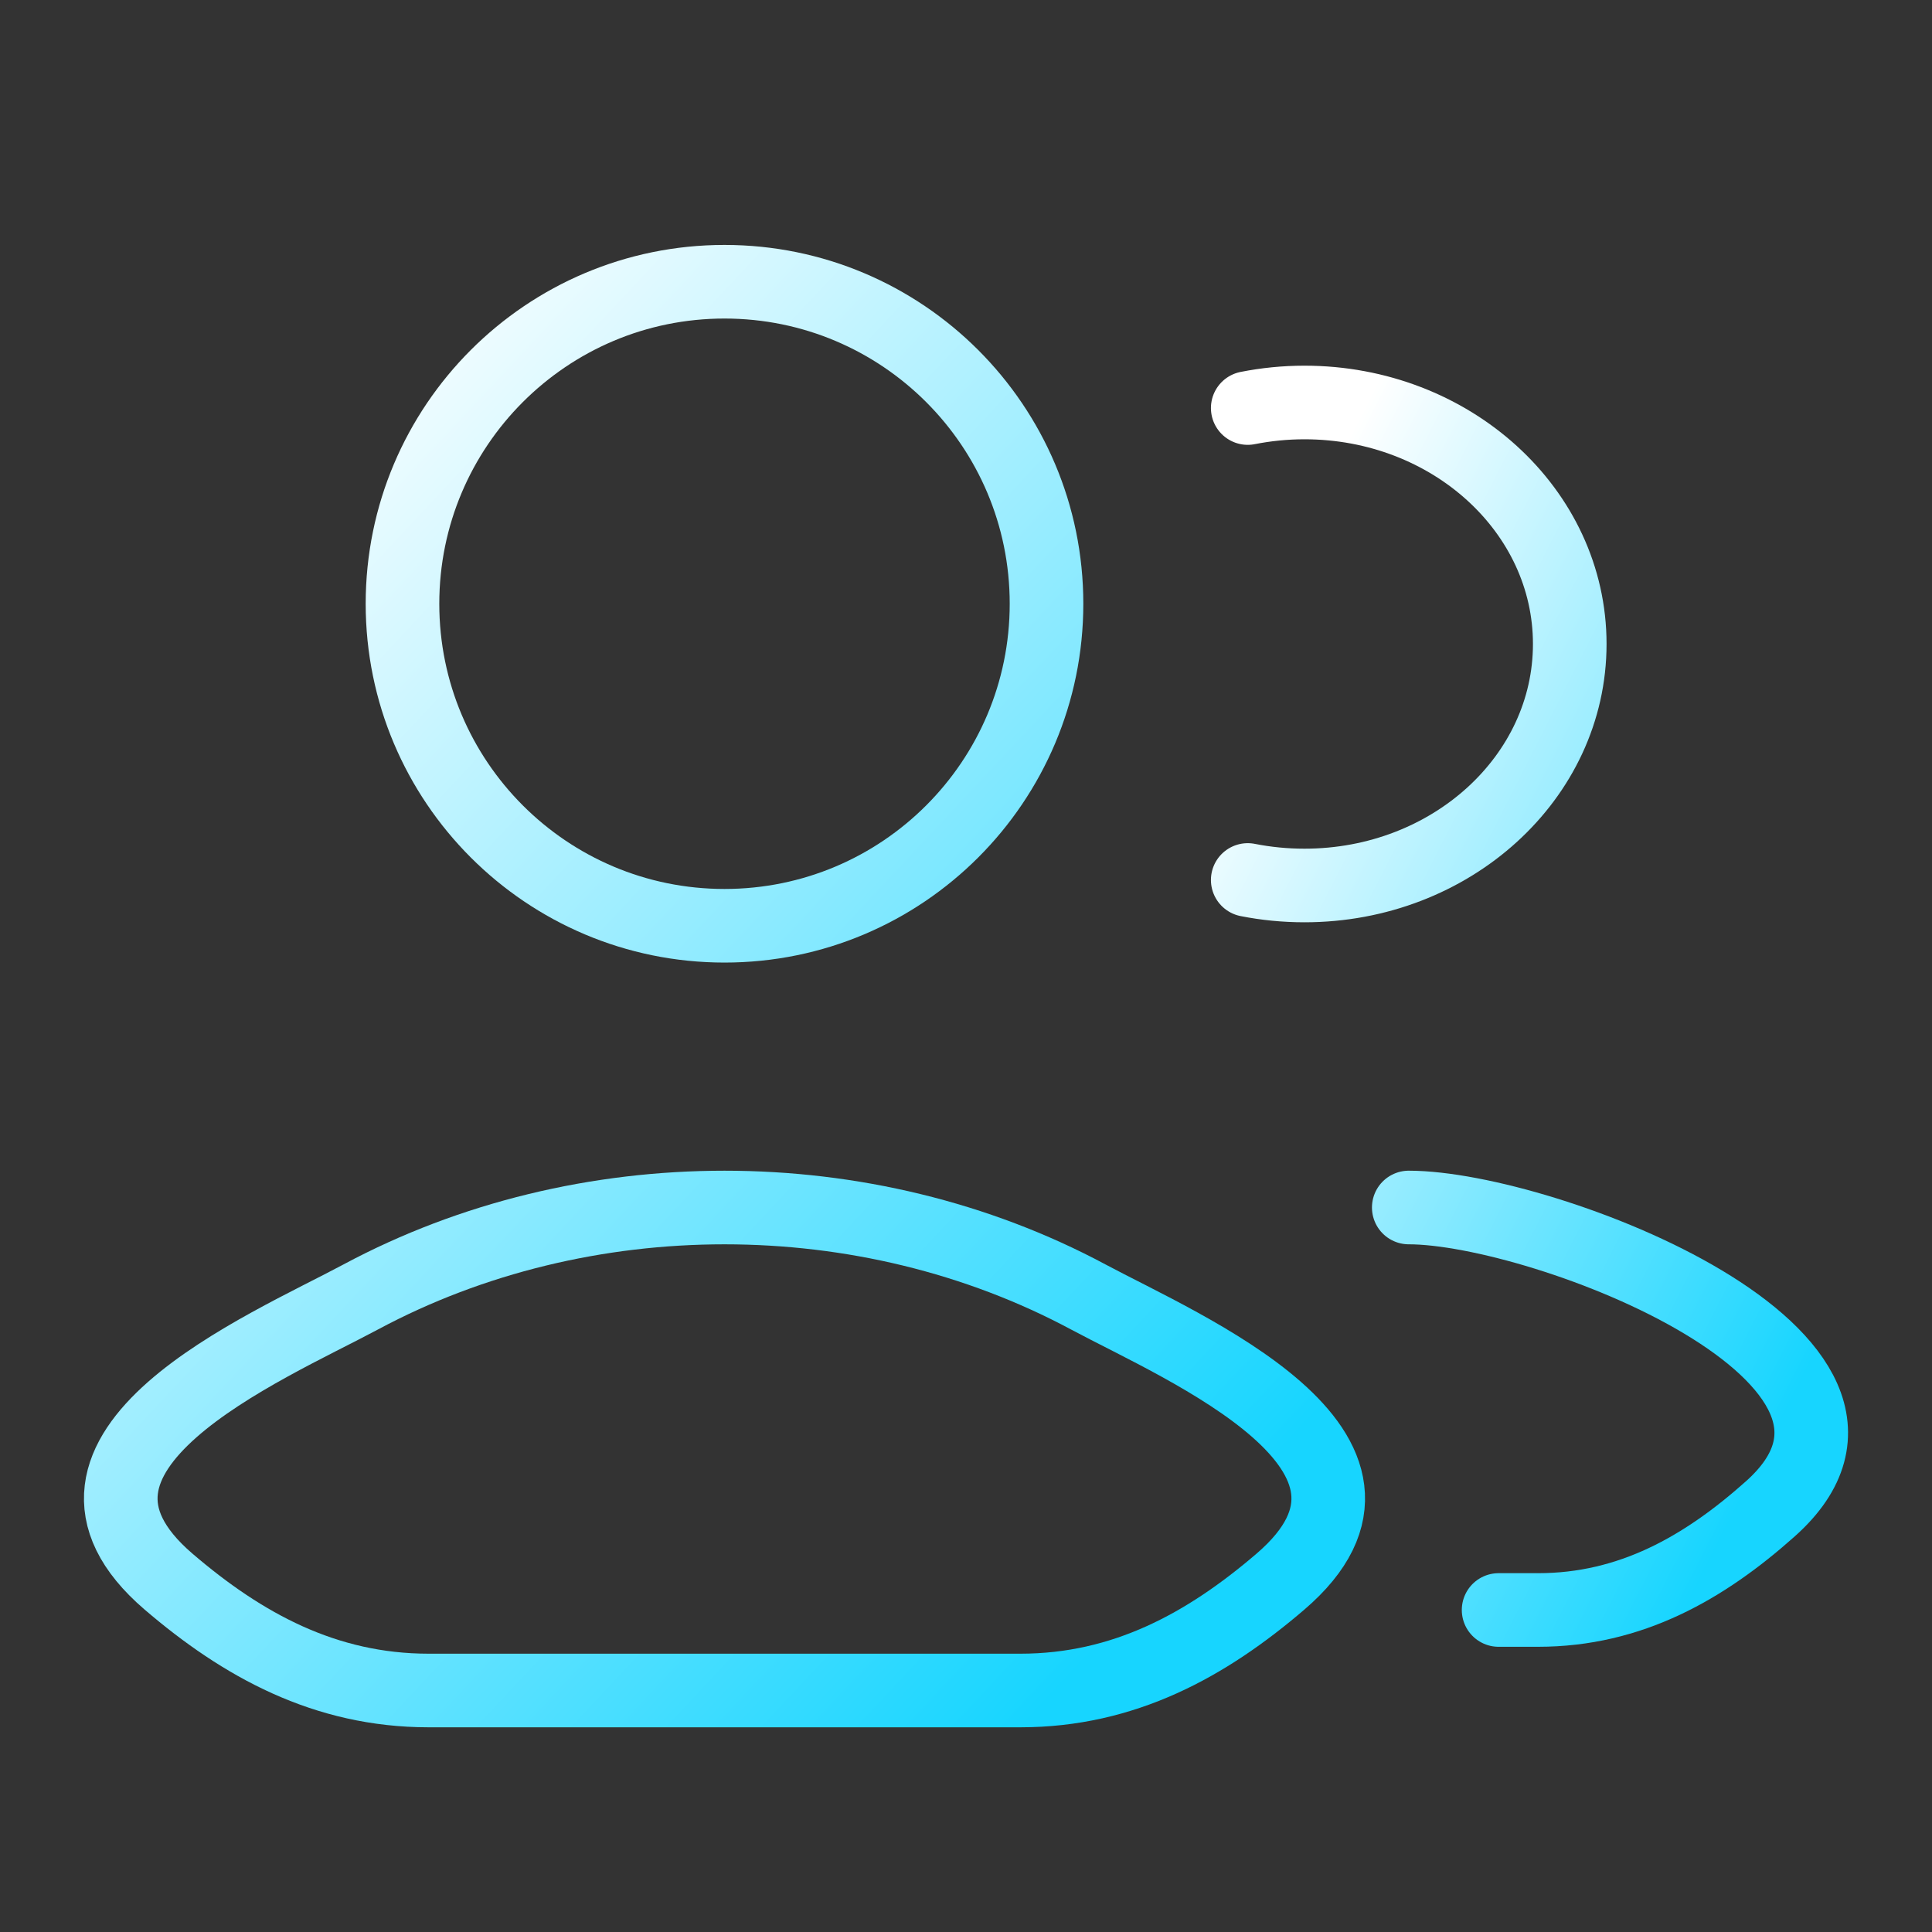
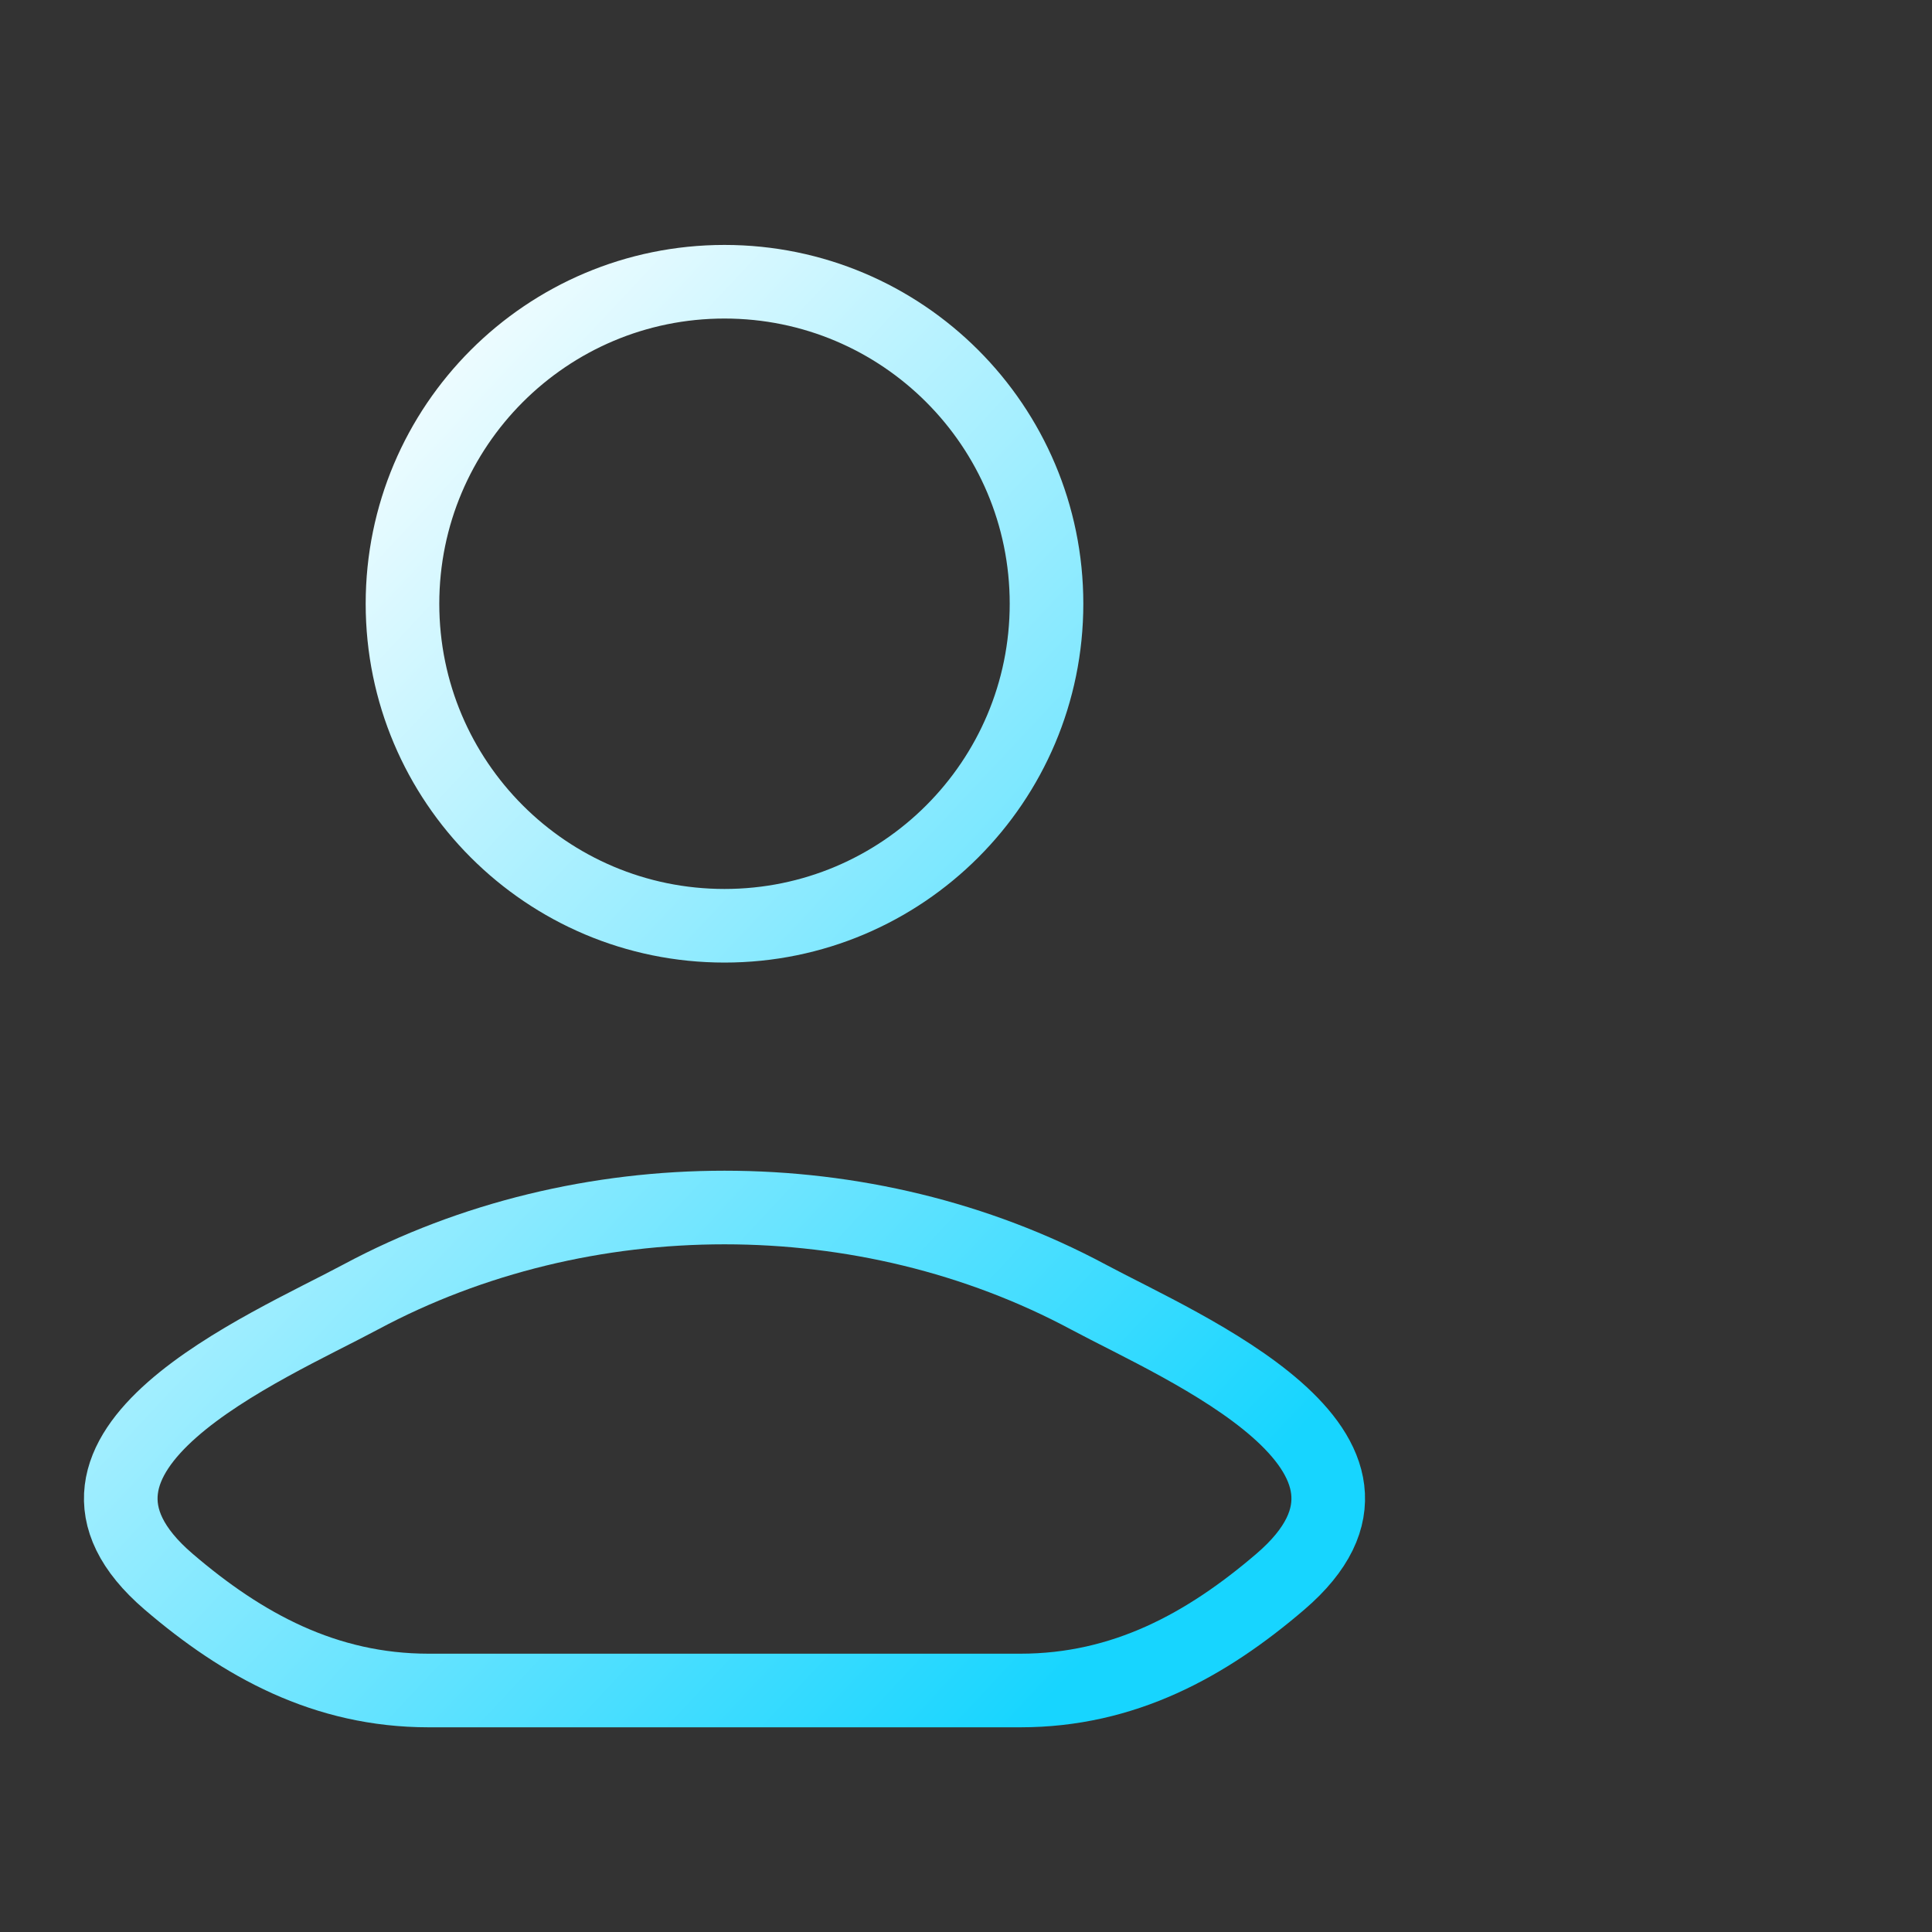
<svg xmlns="http://www.w3.org/2000/svg" width="40" height="40" viewBox="0 0 40 40" fill="none">
  <rect x="0" y="0" width="40" height="40" fill="#333333" stroke="none" />
-   <path d="M31.027 33.333H31.844C33.76 33.333 35.284 32.46 36.653 31.239C40.13 28.138 31.957 25 29.167 25M25.833 8.448C26.212 8.373 26.605 8.333 27.008 8.333C30.041 8.333 32.5 10.572 32.5 13.333C32.5 16.095 30.041 18.333 27.008 18.333C26.605 18.333 26.212 18.294 25.833 18.219" stroke="url(#paint0_linear_5283_14226)" stroke-width="1.524" stroke-linecap="round" />
  <path d="M7.469 26.852C5.504 27.905 0.352 30.055 3.49 32.746C5.023 34.06 6.73 35 8.876 35H21.124C23.27 35 24.977 34.06 26.51 32.746C29.648 30.055 24.496 27.905 22.531 26.852C17.923 24.383 12.077 24.383 7.469 26.852Z" stroke="url(#paint1_linear_5283_14226)" stroke-width="1.524" stroke-linecap="square" />
  <path d="M21.667 12.5C21.667 16.182 18.682 19.167 15 19.167C11.318 19.167 8.333 16.182 8.333 12.5C8.333 8.818 11.318 5.833 15 5.833C18.682 5.833 21.667 8.818 21.667 12.5Z" stroke="url(#paint2_linear_5283_14226)" stroke-width="1.524" stroke-linecap="square" />
  <defs>
    <linearGradient id="paint0_linear_5283_14226" x1="26.9" y1="11.064" x2="42.246" y2="18.877" gradientUnits="userSpaceOnUse">
      <stop stop-color="white" />
      <stop offset="1" stop-color="#17D5FF" />
    </linearGradient>
    <linearGradient id="paint1_linear_5283_14226" x1="4.787" y1="9.019" x2="26.876" y2="29.677" gradientUnits="userSpaceOnUse">
      <stop stop-color="white" />
      <stop offset="1" stop-color="#17D5FF" />
    </linearGradient>
    <linearGradient id="paint2_linear_5283_14226" x1="4.787" y1="9.019" x2="26.876" y2="29.677" gradientUnits="userSpaceOnUse">
      <stop stop-color="white" />
      <stop offset="1" stop-color="#17D5FF" />
    </linearGradient>
  </defs>
</svg>